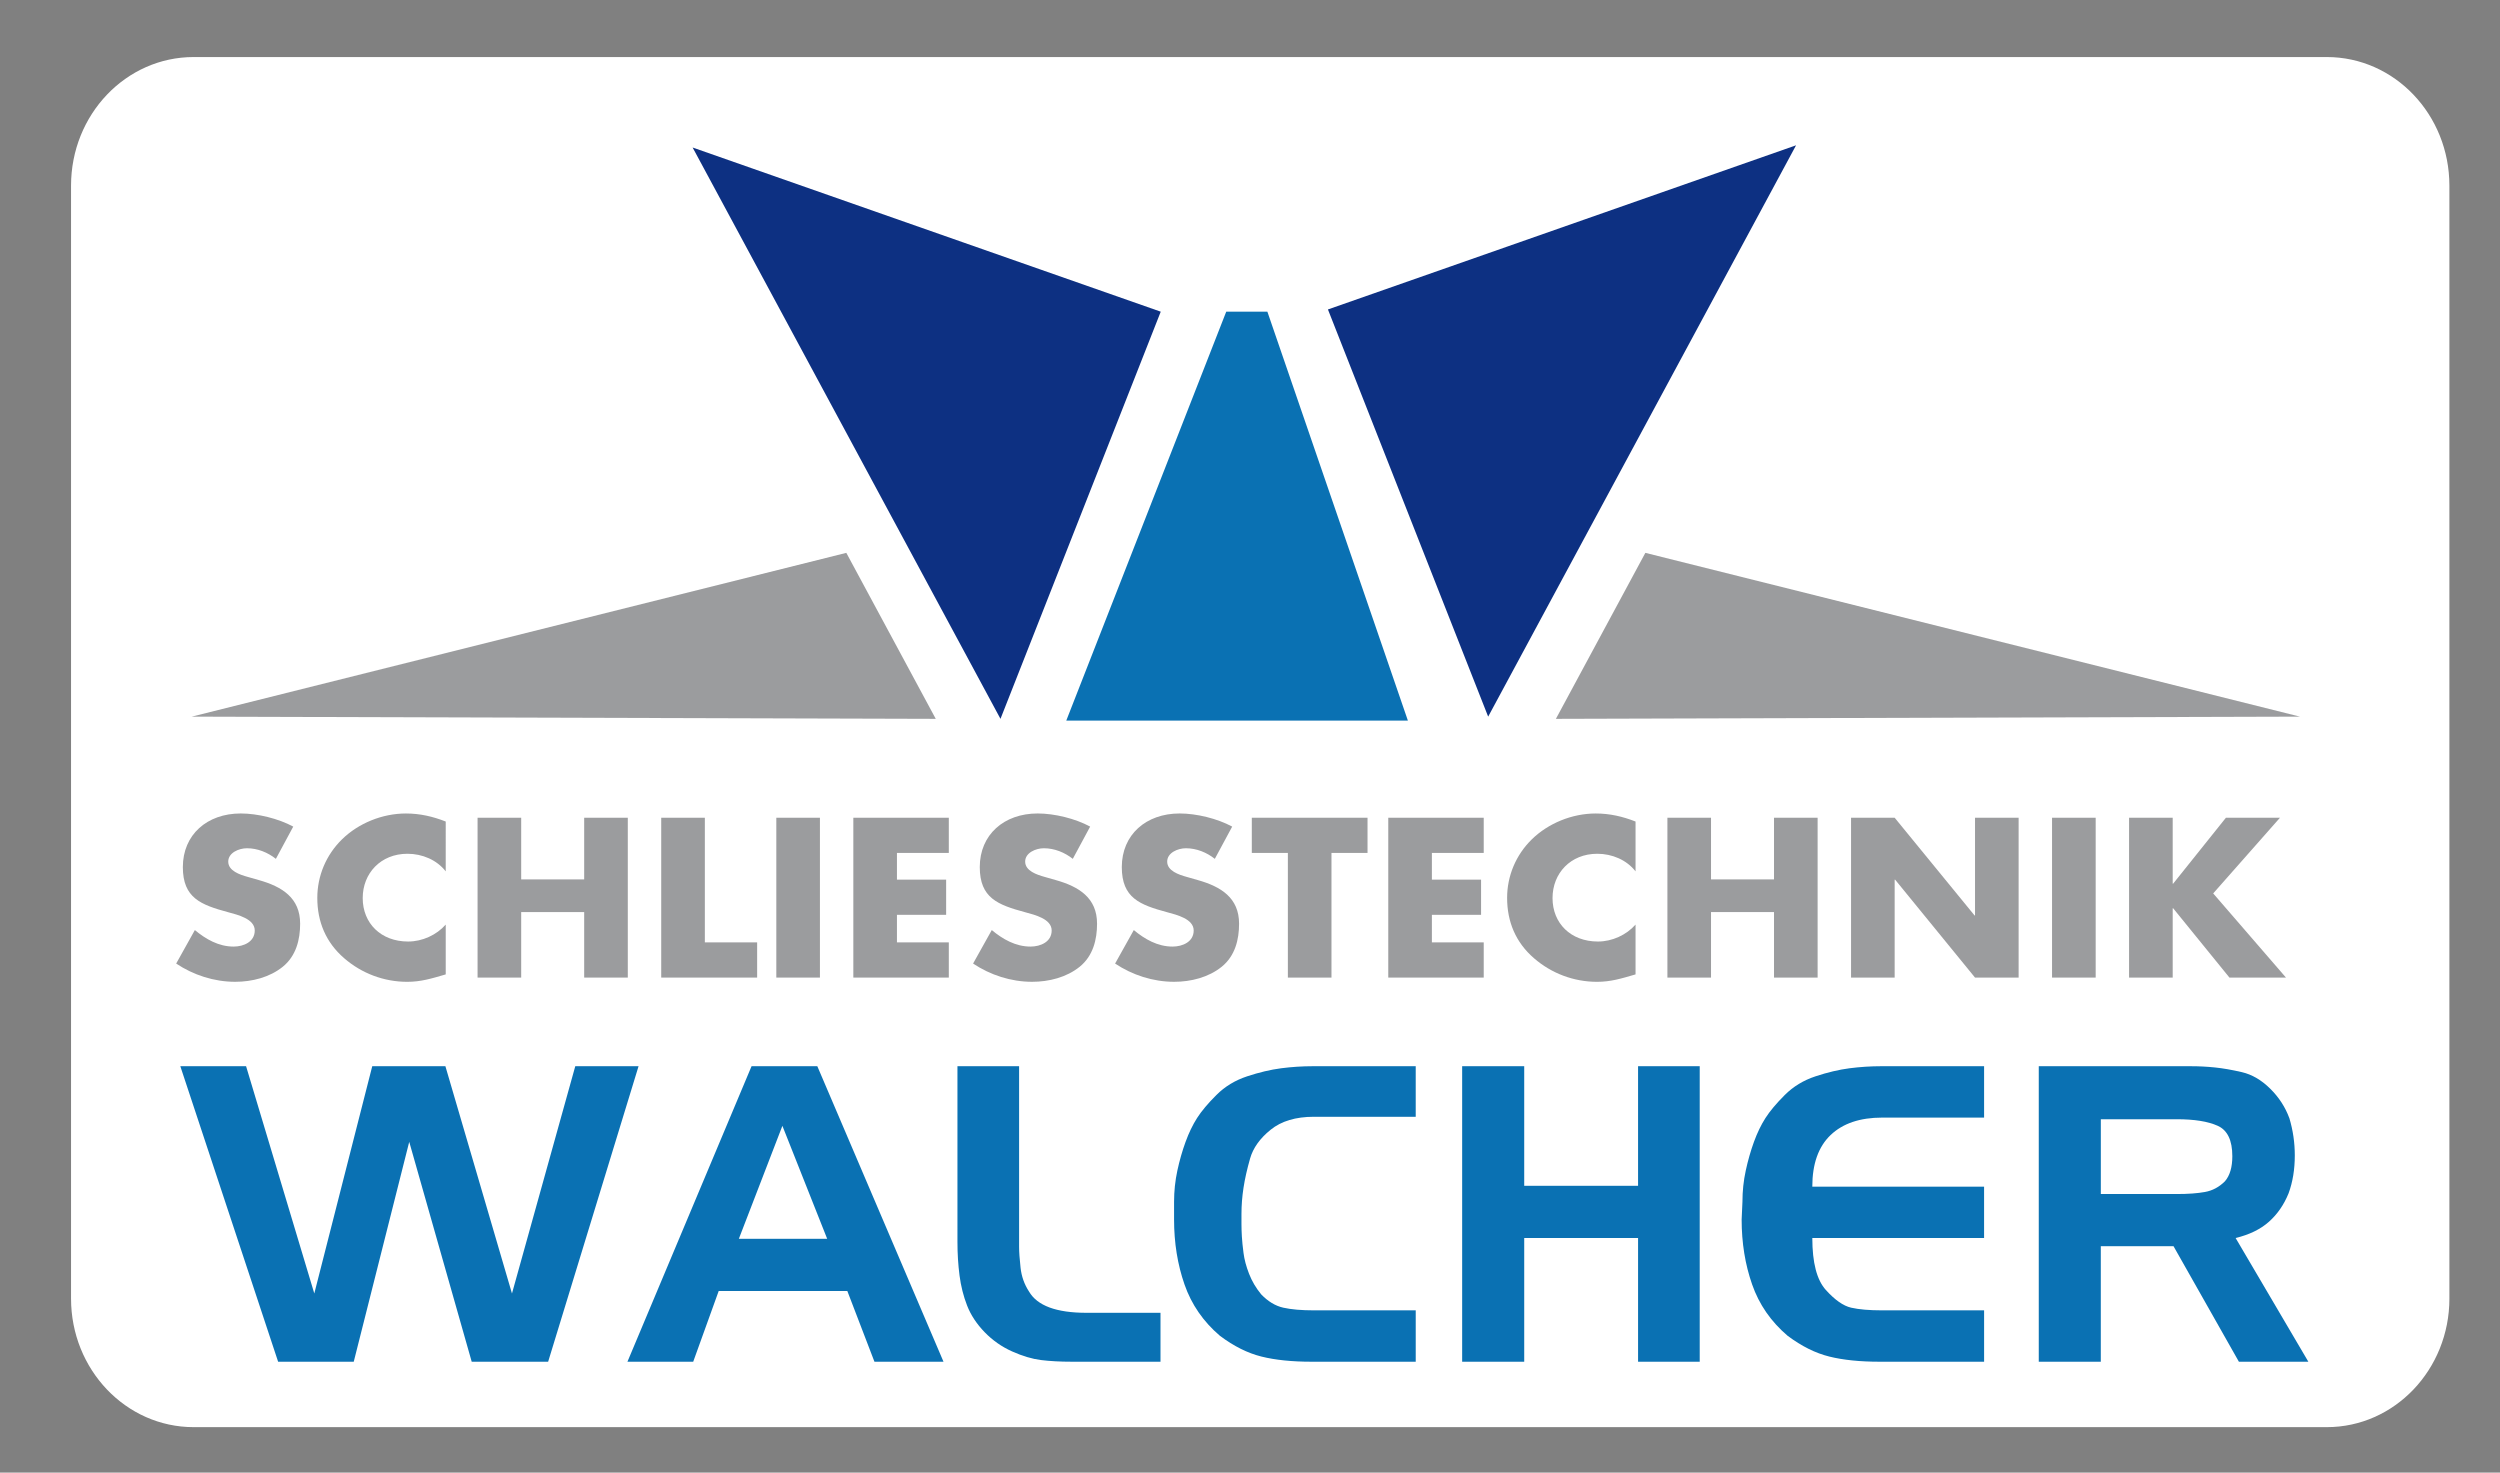
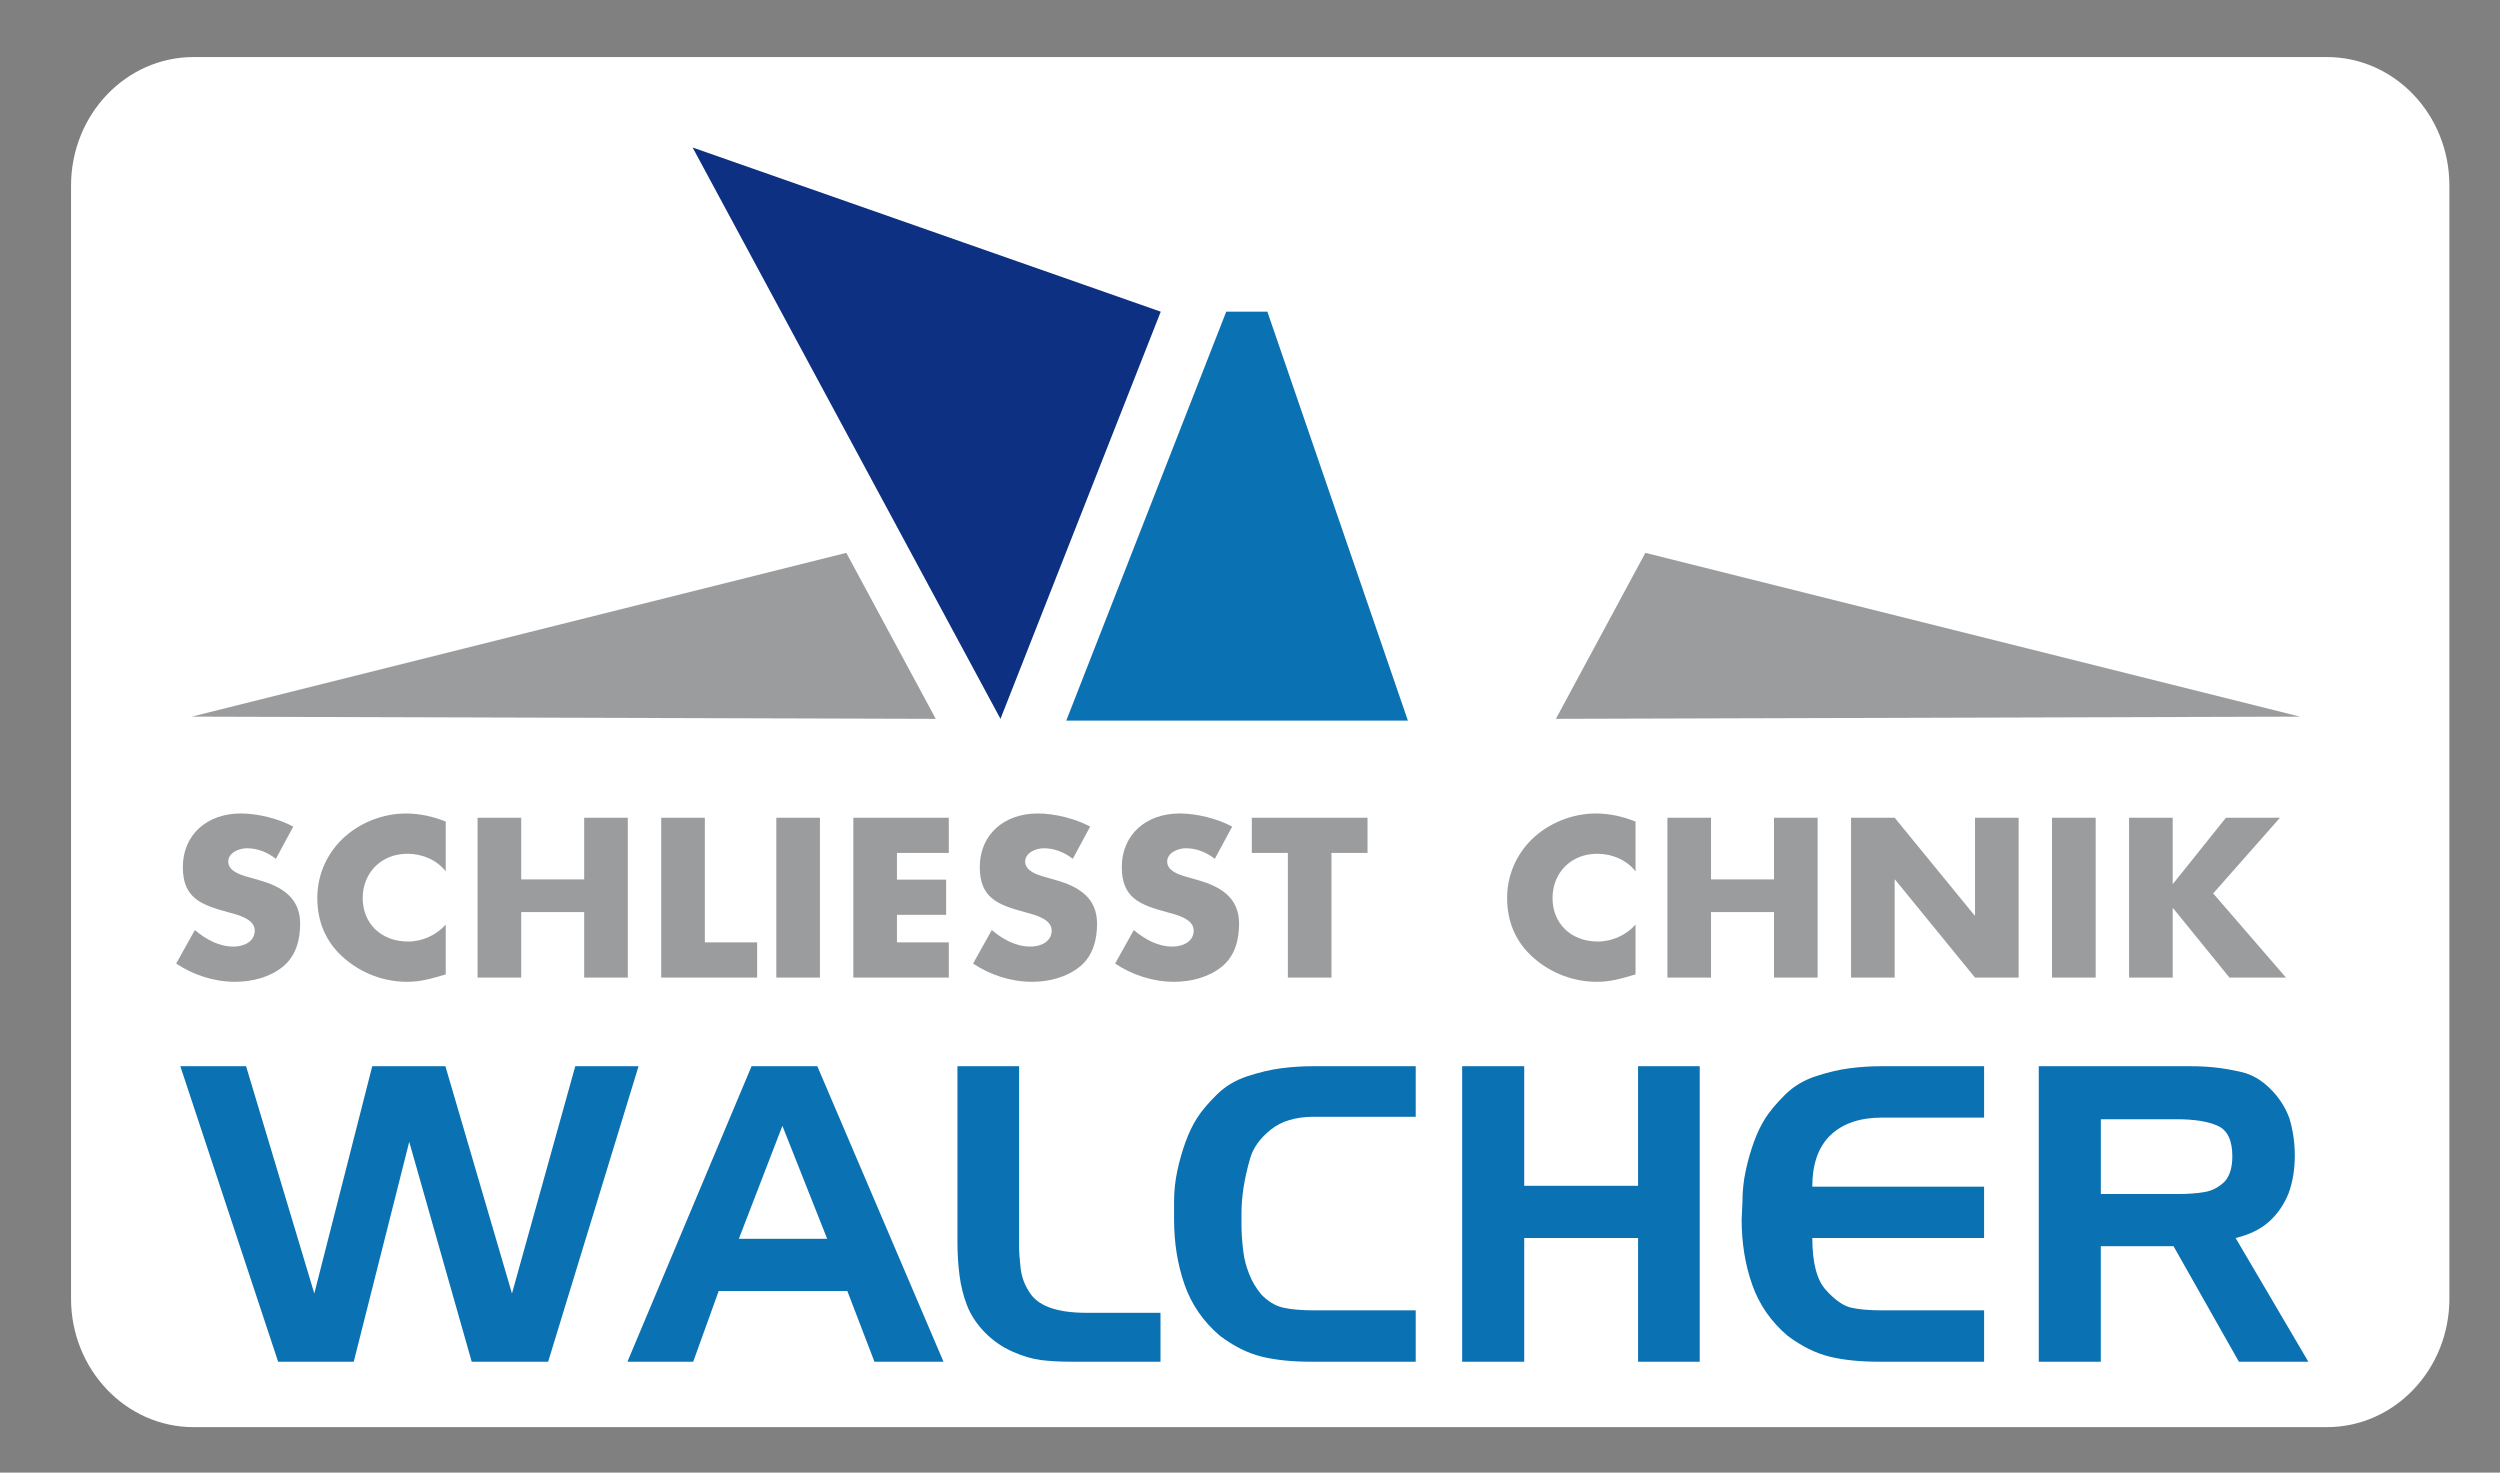
<svg xmlns="http://www.w3.org/2000/svg" version="1.1" id="Ebene_1" x="0px" y="0px" width="218.988px" height="128.994px" viewBox="0 0 218.988 128.994" enable-background="new 0 0 218.988 128.994" xml:space="preserve">
  <rect x="0" y="0" width="218.988" height="128.994" fill="#808080" stroke="none" />
  <path fill="#FFFFFF" d="M214.556,113.747c0,6.22-4.808,11.264-10.738,11.264H16.96c-5.931,0-10.737-5.044-10.737-11.264V16.262  c0-6.222,4.807-11.265,10.737-11.265h186.857c5.932,0,10.738,5.043,10.738,11.265V113.747z" />
  <g>
    <path fill="#0A71B3" d="M30.986,119.28h-6.624l-8.567-25.885h5.76l5.976,19.908l5.076-19.908h6.407l5.832,19.908l5.545-19.908   h5.543l-7.92,25.885h-6.695l-5.473-19.26L30.986,119.28z" />
    <path fill="#0A71B3" d="M60.722,119.28h-5.761l10.872-25.885h5.76l11.053,25.885h-6.049l-2.375-6.193H62.954L60.722,119.28z    M64.719,108.515h7.739l-3.924-9.898L64.719,108.515z" />
    <path fill="#0A71B3" d="M101.654,114.995v4.285h-6.912h-0.469h-0.396c-1.009,0-1.902-0.049-2.683-0.145   c-0.779-0.096-1.625-0.348-2.537-0.756s-1.717-0.973-2.412-1.691c-0.697-0.721-1.206-1.494-1.53-2.322   c-0.323-0.828-0.546-1.711-0.666-2.646s-0.181-1.908-0.181-2.916V93.396h5.4v14.221c0,0.623,0,1.158,0,1.602   s0.042,1.051,0.127,1.818c0.083,0.768,0.329,1.463,0.737,2.088c0.36,0.623,0.96,1.092,1.8,1.404c0.84,0.311,1.92,0.467,3.24,0.467   H101.654z" />
    <path fill="#0A71B3" d="M124.01,93.396v4.428h-8.928c-1.584,0-2.844,0.379-3.779,1.135c-0.938,0.756-1.538,1.596-1.801,2.52   s-0.457,1.777-0.576,2.557c-0.121,0.779-0.18,1.553-0.18,2.322v0.467v0.396c0,0.336,0.012,0.701,0.035,1.098   s0.072,0.877,0.145,1.439c0.072,0.564,0.232,1.17,0.484,1.818s0.606,1.248,1.061,1.801c0.598,0.623,1.244,1.014,1.938,1.17   c0.695,0.156,1.594,0.234,2.695,0.234h8.906v4.5h-9.113c-1.723,0-3.188-0.15-4.395-0.451c-1.209-0.299-2.422-0.904-3.641-1.818   c-1.461-1.246-2.495-2.746-3.105-4.5c-0.609-1.75-0.914-3.646-0.914-5.688v-1.547c0-0.938,0.096-1.85,0.287-2.736   c0.192-0.889,0.433-1.729,0.721-2.52c0.288-0.793,0.624-1.488,1.008-2.09c0.384-0.6,0.948-1.271,1.693-2.016   c0.742-0.742,1.643-1.289,2.699-1.637c1.057-0.348,2.045-0.582,2.971-0.703c0.922-0.119,1.854-0.18,2.789-0.18H124.01z" />
    <path fill="#0A71B3" d="M128.078,119.28V93.396h5.436v10.477h9.973V93.396h5.4v25.885h-5.4v-10.836h-9.973v10.836H128.078z" />
    <path fill="#0A71B3" d="M173.797,93.396v4.5h-8.928c-1.943,0-3.449,0.51-4.518,1.529c-1.068,1.021-1.602,2.527-1.602,4.52h15.047   v4.5H158.75c0,2.16,0.396,3.678,1.188,4.553c0.793,0.877,1.529,1.393,2.215,1.549c0.684,0.156,1.59,0.234,2.717,0.234h8.928v4.5   h-9.143c-1.729,0-3.199-0.15-4.41-0.451c-1.213-0.299-2.43-0.904-3.654-1.818c-1.465-1.246-2.502-2.746-3.113-4.5   c-0.613-1.75-0.918-3.646-0.918-5.688l0.07-1.547c0-0.938,0.096-1.85,0.289-2.736c0.191-0.889,0.432-1.729,0.719-2.52   c0.289-0.793,0.625-1.488,1.01-2.09c0.383-0.6,0.947-1.271,1.691-2.016c0.744-0.742,1.643-1.289,2.699-1.637   s2.047-0.582,2.971-0.703c0.924-0.119,1.854-0.18,2.789-0.18H173.797z" />
    <path fill="#0A71B3" d="M184.022,119.28h-5.436V93.396h13.355c0.672,0,1.361,0.035,2.07,0.107c0.707,0.072,1.5,0.211,2.375,0.414   c0.877,0.205,1.699,0.684,2.467,1.441c0.768,0.756,1.332,1.625,1.691,2.609c0.313,1.057,0.469,2.137,0.469,3.24   c0,1.223-0.18,2.328-0.541,3.313c-0.408,1.008-0.984,1.842-1.727,2.502c-0.744,0.66-1.717,1.133-2.916,1.422l6.371,10.836h-6.084   l-5.725-10.117h-6.371V119.28z M190.682,98.04h-6.66v6.551h6.66c0.984,0,1.805-0.059,2.465-0.18   c0.66-0.119,1.242-0.432,1.746-0.936c0.434-0.504,0.648-1.236,0.648-2.195c0-1.393-0.426-2.281-1.277-2.664   C193.412,98.231,192.217,98.04,190.682,98.04z" />
  </g>
  <g>
    <polygon fill="#0A71B3" points="123.324,63.122 93.4,63.122 107.412,27.302 111.016,27.302  " />
    <polygon fill="#0D3082" points="87.637,62.968 101.675,27.302 60.67,12.921  " />
-     <polygon fill="#0D3082" points="130.356,62.774 116.321,27.107 157.326,12.728  " />
    <polygon fill="#9B9C9E" points="81.968,62.968 74.133,48.427 16.795,62.774  " />
    <polygon fill="#9B9C9E" points="136.289,62.968 144.125,48.427 201.463,62.774  " />
  </g>
  <g>
    <path fill="#9B9C9E" d="M24.166,75.231c-0.703-0.557-1.6-0.928-2.535-0.928c-0.701,0-1.638,0.391-1.638,1.17   c0,0.816,1.033,1.15,1.696,1.336l0.975,0.279c2.047,0.576,3.627,1.561,3.627,3.824c0,1.395-0.352,2.824-1.521,3.771   c-1.15,0.928-2.689,1.318-4.172,1.318c-1.852,0-3.665-0.596-5.166-1.598l1.637-2.934c0.956,0.799,2.086,1.447,3.393,1.447   c0.897,0,1.853-0.426,1.853-1.41c0-1.021-1.501-1.375-2.32-1.598c-2.397-0.65-3.978-1.244-3.978-3.955   c0-2.842,2.125-4.697,5.069-4.697c1.481,0,3.295,0.445,4.601,1.15L24.166,75.231z" />
    <path fill="#9B9C9E" d="M39.043,76.327c-0.779-1.002-2.047-1.541-3.354-1.541c-2.339,0-3.918,1.709-3.918,3.881   c0,2.211,1.599,3.807,3.977,3.807c1.248,0,2.496-0.574,3.295-1.484v4.363c-1.268,0.371-2.184,0.65-3.372,0.65   c-2.048,0-3.997-0.742-5.518-2.063c-1.618-1.393-2.359-3.213-2.359-5.291c0-1.914,0.761-3.752,2.164-5.127   c1.442-1.41,3.529-2.264,5.596-2.264c1.228,0,2.358,0.26,3.489,0.705V76.327z" />
    <path fill="#9B9C9E" d="M51.172,77.032V71.63h3.82v14.002h-3.82v-5.738h-5.518v5.738h-3.821V71.63h3.821v5.402H51.172z" />
    <path fill="#9B9C9E" d="M61.741,82.548h4.581v3.084H57.92V71.63h3.821V82.548z" />
    <path fill="#9B9C9E" d="M71.822,85.632h-3.82V71.63h3.82V85.632z" />
    <path fill="#9B9C9E" d="M78.568,74.712v2.34h4.309v3.082h-4.309v2.414h4.543v3.084h-8.363V71.63h8.363v3.082H78.568z" />
    <path fill="#9B9C9E" d="M93.972,75.231c-0.703-0.557-1.6-0.928-2.535-0.928c-0.701,0-1.637,0.391-1.637,1.17   c0,0.816,1.033,1.15,1.695,1.336l0.975,0.279c2.047,0.576,3.627,1.561,3.627,3.824c0,1.395-0.352,2.824-1.521,3.771   c-1.15,0.928-2.689,1.318-4.172,1.318c-1.852,0-3.664-0.596-5.166-1.598l1.637-2.934c0.957,0.799,2.087,1.447,3.393,1.447   c0.897,0,1.854-0.426,1.854-1.41c0-1.021-1.502-1.375-2.32-1.598c-2.398-0.65-3.978-1.244-3.978-3.955   c0-2.842,2.124-4.697,5.069-4.697c1.48,0,3.294,0.445,4.6,1.15L93.972,75.231z" />
    <path fill="#9B9C9E" d="M106.412,75.231c-0.701-0.557-1.598-0.928-2.534-0.928c-0.702,0-1.638,0.391-1.638,1.17   c0,0.816,1.033,1.15,1.697,1.336l0.974,0.279c2.048,0.576,3.626,1.561,3.626,3.824c0,1.395-0.35,2.824-1.521,3.771   c-1.149,0.928-2.69,1.318-4.171,1.318c-1.854,0-3.666-0.596-5.168-1.598l1.639-2.934c0.955,0.799,2.086,1.447,3.393,1.447   c0.896,0,1.852-0.426,1.852-1.41c0-1.021-1.501-1.375-2.32-1.598c-2.398-0.65-3.977-1.244-3.977-3.955   c0-2.842,2.125-4.697,5.068-4.697c1.482,0,3.295,0.445,4.602,1.15L106.412,75.231z" />
    <path fill="#9B9C9E" d="M116.631,85.632h-3.82v-10.92h-3.159V71.63h10.137v3.082h-3.158V85.632z" />
-     <path fill="#9B9C9E" d="M125.426,74.712v2.34h4.309v3.082h-4.309v2.414h4.541v3.084h-8.361V71.63h8.361v3.082H125.426z" />
    <path fill="#9B9C9E" d="M143.266,76.327c-0.779-1.002-2.049-1.541-3.354-1.541c-2.34,0-3.918,1.709-3.918,3.881   c0,2.211,1.598,3.807,3.977,3.807c1.246,0,2.494-0.574,3.295-1.484v4.363c-1.268,0.371-2.184,0.65-3.373,0.65   c-2.047,0-3.996-0.742-5.518-2.063c-1.617-1.393-2.359-3.213-2.359-5.291c0-1.914,0.76-3.752,2.164-5.127   c1.443-1.41,3.529-2.264,5.596-2.264c1.229,0,2.359,0.26,3.49,0.705V76.327z" />
    <path fill="#9B9C9E" d="M155.395,77.032V71.63h3.82v14.002h-3.82v-5.738h-5.518v5.738h-3.82V71.63h3.82v5.402H155.395z" />
    <path fill="#9B9C9E" d="M162.143,71.63h3.82l7,8.561h0.039V71.63h3.82v14.002h-3.82l-7-8.58h-0.039v8.58h-3.82V71.63z" />
    <path fill="#9B9C9E" d="M183.571,85.632h-3.822V71.63h3.822V85.632z" />
    <path fill="#9B9C9E" d="M194.979,71.63h4.736l-5.85,6.629l6.375,7.373h-4.951l-4.932-6.072h-0.039v6.072h-3.822V71.63h3.822v5.775   h0.039L194.979,71.63z" />
  </g>
</svg>